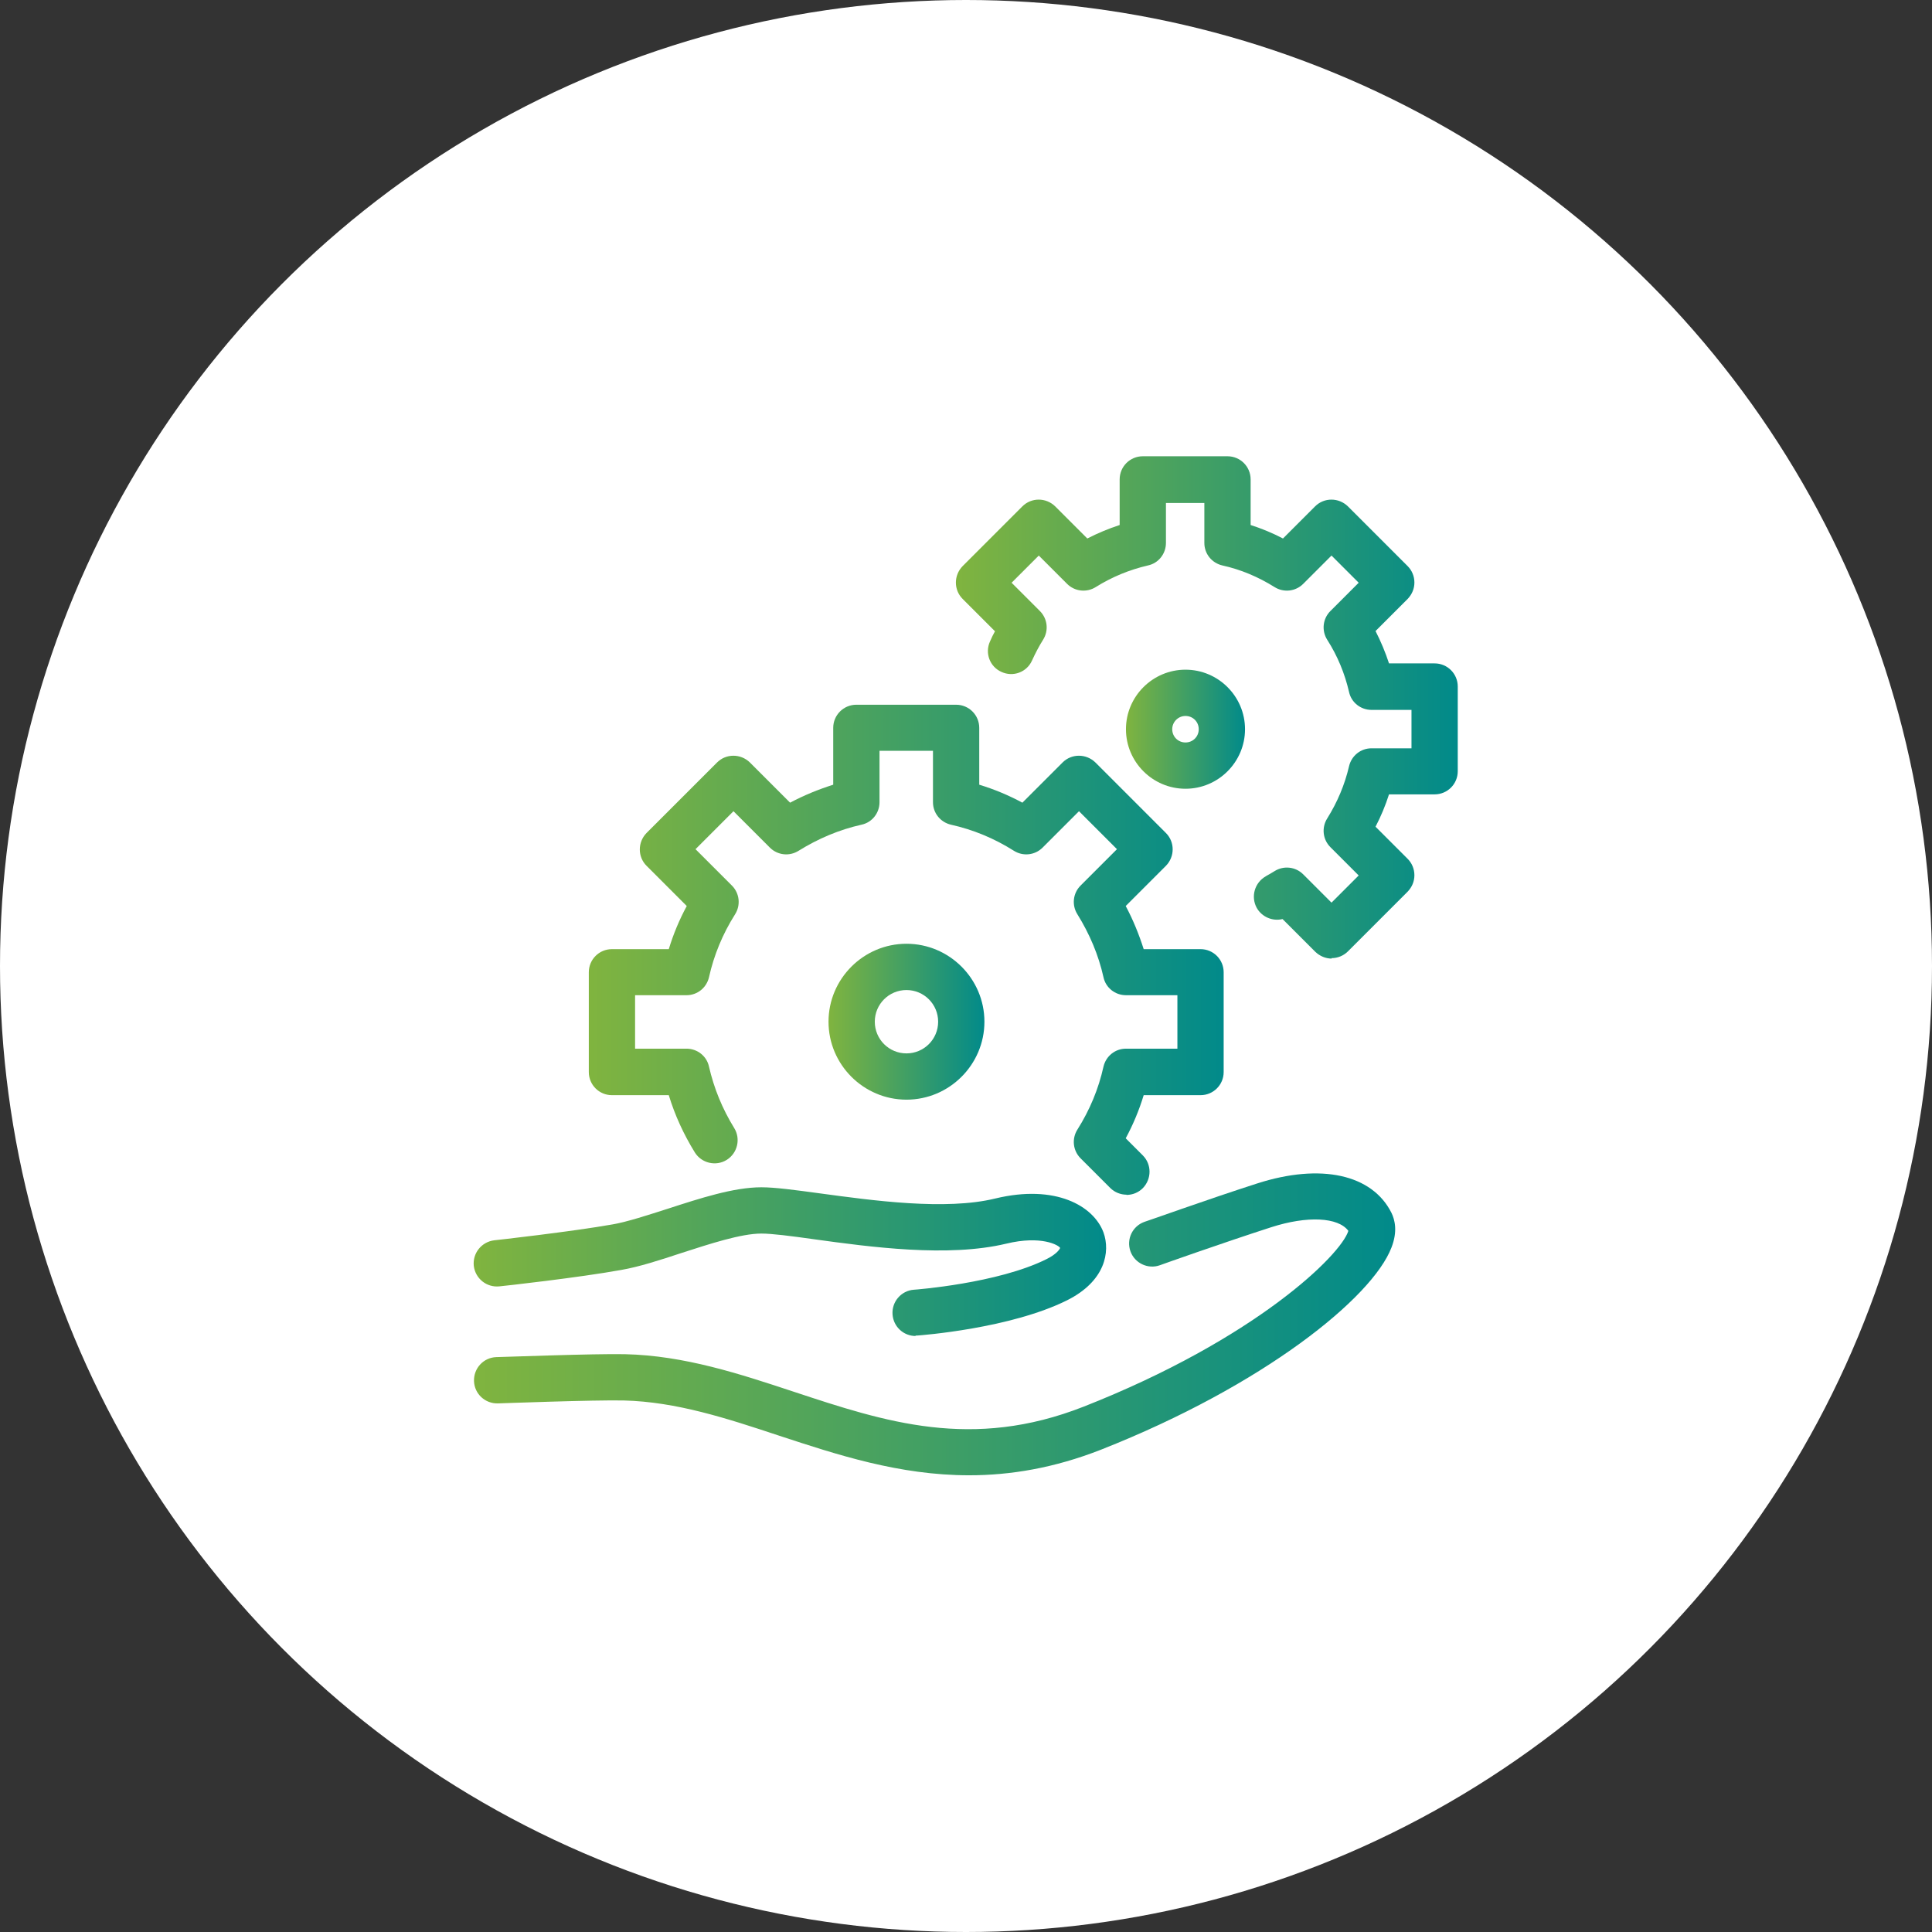
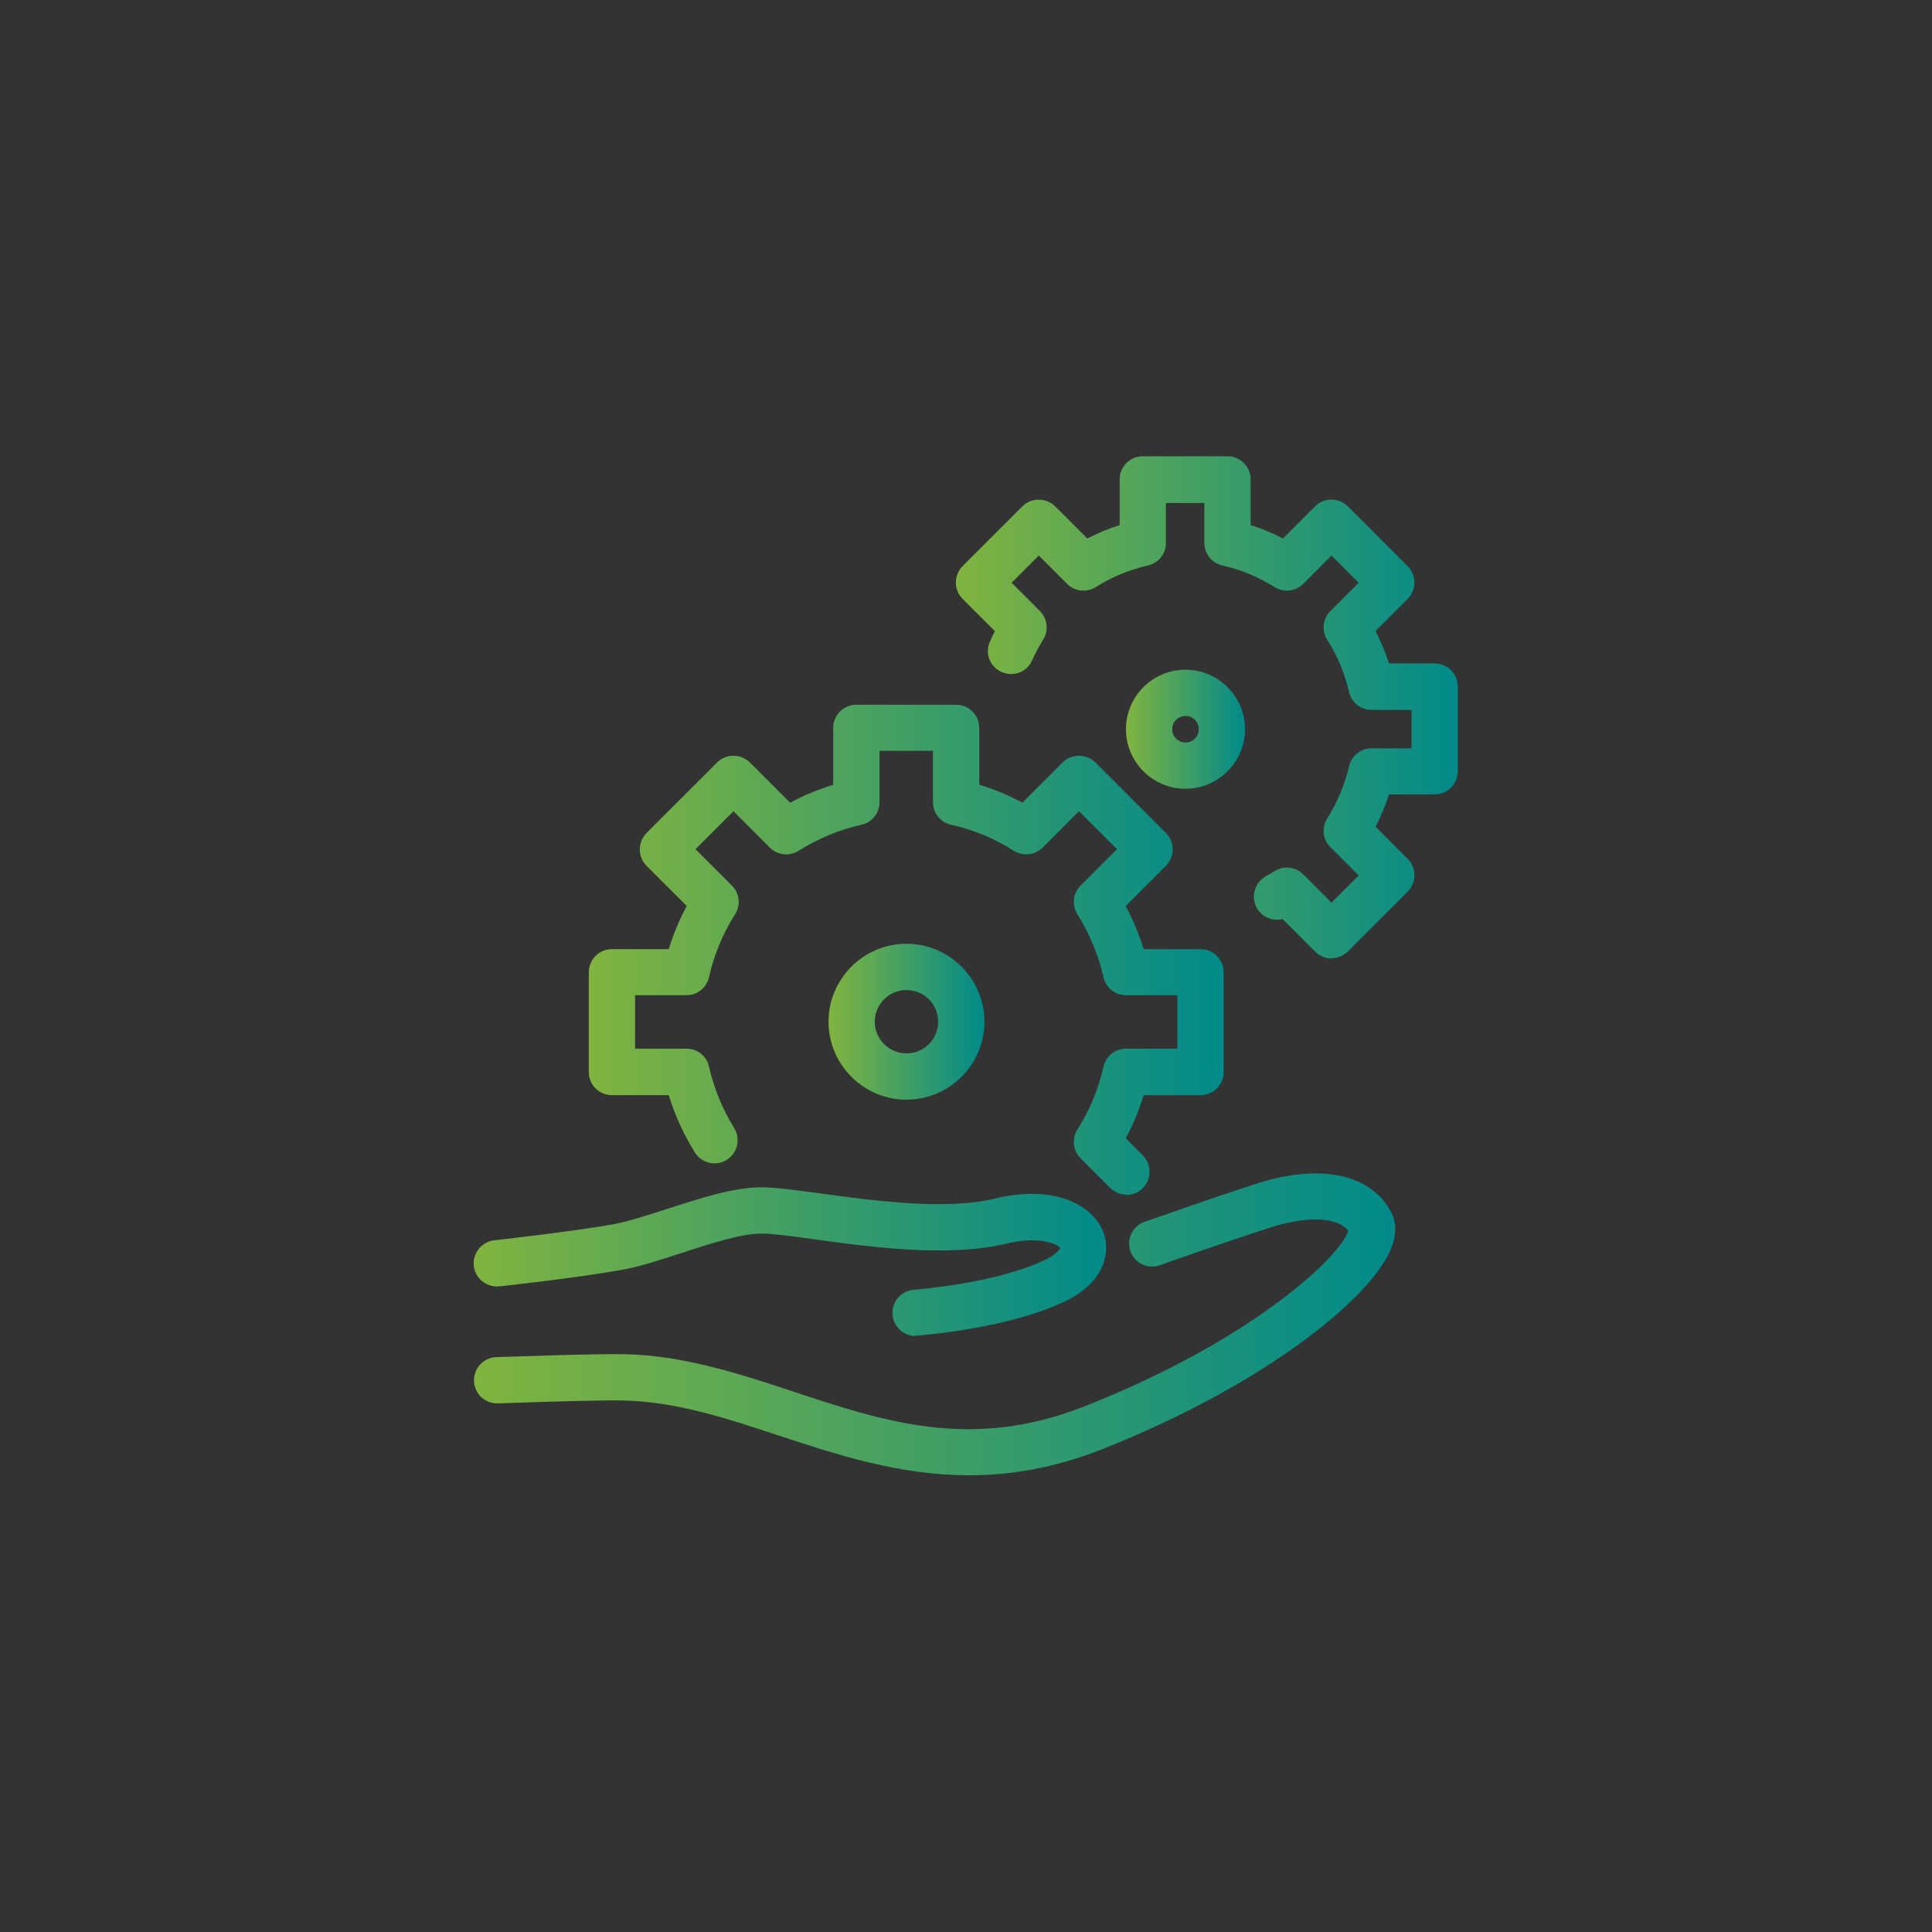
<svg xmlns="http://www.w3.org/2000/svg" xmlns:xlink="http://www.w3.org/1999/xlink" id="_レイヤー_2" data-name="レイヤー_2" viewBox="0 0 86 86">
  <rect x="0" y="0" width="86" height="86" fill="#333333" stroke="none" />
  <defs>
    <style>
      .cls-1 {
        fill: url(#_名称未設定グラデーション_6);
      }

      .cls-2 {
        fill: #fff;
      }

      .cls-3 {
        fill: url(#_名称未設定グラデーション_6-5);
      }

      .cls-4 {
        fill: url(#_名称未設定グラデーション_6-4);
      }

      .cls-5 {
        fill: url(#_名称未設定グラデーション_6-2);
      }

      .cls-6 {
        fill: url(#_名称未設定グラデーション_6-6);
      }

      .cls-7 {
        fill: url(#_名称未設定グラデーション_6-3);
      }
    </style>
    <linearGradient id="_名称未設定グラデーション_6" data-name="名称未設定グラデーション 6" x1="21.1" y1="58.95" x2="62.1" y2="58.95" gradientUnits="userSpaceOnUse">
      <stop offset="0" stop-color="#80b43f" />
      <stop offset="1" stop-color="#018a8a" />
    </linearGradient>
    <linearGradient id="_名称未設定グラデーション_6-2" data-name="名称未設定グラデーション 6" x1="21.1" y1="56.16" x2="49.25" y2="56.16" xlink:href="#_名称未設定グラデーション_6" />
    <linearGradient id="_名称未設定グラデーション_6-3" data-name="名称未設定グラデーション 6" x1="36.88" y1="45.48" x2="43.82" y2="45.48" xlink:href="#_名称未設定グラデーション_6" />
    <linearGradient id="_名称未設定グラデーション_6-4" data-name="名称未設定グラデーション 6" x1="50.12" y1="32.46" x2="55.41" y2="32.46" xlink:href="#_名称未設定グラデーション_6" />
    <linearGradient id="_名称未設定グラデーション_6-5" data-name="名称未設定グラデーション 6" x1="42.55" y1="31.5" x2="64.9" y2="31.5" xlink:href="#_名称未設定グラデーション_6" />
    <linearGradient id="_名称未設定グラデーション_6-6" data-name="名称未設定グラデーション 6" x1="26.22" y1="42.27" x2="54.47" y2="42.27" xlink:href="#_名称未設定グラデーション_6" />
  </defs>
  <g id="d">
    <g>
-       <circle class="cls-2" cx="43" cy="43" r="43" />
      <g>
        <g>
          <path class="cls-1" d="M43.14,65.67c-3.12,0-5.89-.92-8.45-1.76-2.35-.78-4.58-1.51-6.92-1.57-1.28-.03-5.56.13-5.6.13-.57.02-1.05-.42-1.07-.99-.02-.57.42-1.05.99-1.07.18,0,4.39-.16,5.73-.13,2.65.06,5.12.88,7.51,1.67,4.08,1.35,7.94,2.62,12.92.66,7.62-3,11.44-6.74,11.77-7.82-.45-.61-1.83-.68-3.44-.16-2.17.7-4.93,1.68-4.95,1.69-.53.19-1.12-.09-1.31-.62-.19-.54.09-1.12.62-1.31.03,0,2.81-1,5.02-1.71,2.83-.91,5.12-.41,5.98,1.31.15.31.28.82,0,1.54-.85,2.23-5.68,6.14-12.93,9-2.09.82-4.04,1.14-5.87,1.14Z" />
          <path class="cls-5" d="M40.76,59.47c-.54,0-.99-.41-1.03-.96-.04-.57.39-1.06.95-1.1.04,0,3.74-.28,5.9-1.36.47-.23.6-.46.61-.5-.06-.12-.83-.57-2.4-.19-2.59.62-6.05.15-8.58-.2-.99-.14-1.85-.25-2.32-.25h0c-.9,0-2.3.46-3.54.86-.97.32-1.89.62-2.7.76-1.87.34-5.28.72-5.42.73-.56.06-1.07-.34-1.14-.91-.06-.56.34-1.07.91-1.14.03,0,3.48-.39,5.28-.71.67-.12,1.52-.4,2.43-.69,1.45-.47,2.95-.96,4.18-.96h0c.61,0,1.49.12,2.6.27,2.36.32,5.6.77,7.81.23,2.69-.65,4.38.33,4.82,1.51.31.86.08,2.17-1.62,3.02-2.53,1.26-6.51,1.56-6.68,1.57-.02,0-.05,0-.07,0Z" />
        </g>
        <path class="cls-7" d="M40.35,48.95c-1.91,0-3.47-1.56-3.47-3.47s1.56-3.47,3.47-3.47,3.47,1.56,3.47,3.47-1.56,3.47-3.47,3.47ZM40.35,44.07c-.78,0-1.41.63-1.41,1.41s.63,1.41,1.41,1.41,1.41-.63,1.41-1.41-.63-1.41-1.41-1.41Z" />
        <g>
-           <path class="cls-4" d="M52.77,35.11c-1.46,0-2.65-1.19-2.65-2.65s1.19-2.65,2.65-2.65,2.65,1.19,2.65,2.65-1.19,2.65-2.65,2.65ZM52.77,31.87c-.32,0-.59.26-.59.59s.26.59.59.59.59-.26.59-.59-.26-.59-.59-.59Z" />
+           <path class="cls-4" d="M52.77,35.11c-1.46,0-2.65-1.19-2.65-2.65s1.19-2.65,2.65-2.65,2.65,1.19,2.65,2.65-1.19,2.65-2.65,2.65ZM52.77,31.87c-.32,0-.59.26-.59.59s.26.59.59.59.59-.26.59-.59-.26-.59-.59-.59" />
          <path class="cls-3" d="M59.28,42.67c-.27,0-.53-.11-.73-.3l-1.46-1.46c-.44.11-.92-.09-1.15-.5-.27-.5-.09-1.12.4-1.4l.03-.02c.12-.07.24-.13.36-.21.41-.26.94-.2,1.28.14l1.26,1.26,1.21-1.21-1.26-1.26c-.34-.34-.4-.87-.14-1.28.45-.72.78-1.5.97-2.32.11-.47.52-.8,1-.8h1.78v-1.71h-1.78c-.48,0-.9-.33-1-.8-.19-.82-.51-1.6-.97-2.32-.26-.41-.2-.94.14-1.28l1.26-1.26-1.21-1.21-1.26,1.26c-.34.34-.87.4-1.28.14-.72-.45-1.5-.78-2.32-.96-.47-.11-.8-.52-.8-1v-1.78h-1.71v1.78c0,.48-.33.9-.8,1-.82.19-1.6.51-2.32.96-.41.26-.94.2-1.28-.14l-1.26-1.26-1.21,1.21,1.26,1.26c.34.34.4.87.14,1.28-.17.27-.33.57-.49.92-.23.52-.84.75-1.36.51-.52-.23-.75-.84-.51-1.36.07-.16.14-.31.22-.45l-1.44-1.44c-.4-.4-.4-1.05,0-1.46l2.66-2.66c.4-.4,1.05-.4,1.46,0l1.43,1.43c.47-.24.95-.44,1.44-.6v-2.03c0-.57.46-1.03,1.03-1.03h3.77c.57,0,1.03.46,1.03,1.03v2.03c.5.16.98.36,1.44.6l1.43-1.43c.4-.4,1.05-.4,1.46,0l2.66,2.66c.19.19.3.45.3.73s-.11.53-.3.73l-1.43,1.43c.24.47.44.95.6,1.44h2.03c.57,0,1.03.46,1.03,1.03v3.77c0,.57-.46,1.03-1.03,1.03h-2.03c-.16.5-.36.98-.6,1.44l1.43,1.43c.19.19.3.45.3.73s-.11.53-.3.73l-2.66,2.66c-.19.19-.45.3-.73.3Z" />
        </g>
        <path class="cls-6" d="M50.15,53.18c-.26,0-.53-.1-.73-.3l-1.32-1.32c-.34-.34-.4-.87-.14-1.28.55-.87.94-1.81,1.16-2.8.11-.47.52-.8,1-.8h2.29v-2.38h-2.29c-.48,0-.9-.33-1-.8-.22-.99-.62-1.93-1.16-2.8-.26-.41-.2-.94.14-1.28l1.62-1.62-1.69-1.69-1.62,1.62c-.34.34-.87.4-1.28.14-.87-.55-1.81-.94-2.8-1.16-.47-.11-.8-.52-.8-1v-2.29h-2.38v2.29c0,.48-.33.9-.8,1-.99.22-1.93.62-2.8,1.16-.41.26-.94.2-1.28-.14l-1.62-1.62-1.69,1.69,1.62,1.62c.34.34.4.87.14,1.28-.55.87-.94,1.81-1.16,2.8-.11.47-.52.8-1,.8h-2.29v2.38h2.29c.48,0,.9.33,1,.8.22.96.59,1.87,1.12,2.73.3.48.15,1.12-.33,1.42-.48.3-1.12.15-1.42-.33-.5-.81-.89-1.66-1.16-2.55h-2.53c-.57,0-1.03-.46-1.03-1.03v-4.44c0-.57.46-1.03,1.03-1.03h2.53c.2-.66.47-1.31.8-1.92l-1.79-1.79c-.4-.4-.4-1.05,0-1.46l3.14-3.14c.4-.4,1.05-.4,1.46,0l1.79,1.79c.62-.33,1.26-.59,1.92-.8v-2.53c0-.57.46-1.03,1.03-1.03h4.44c.57,0,1.03.46,1.03,1.03v2.53c.66.2,1.31.47,1.92.8l1.79-1.79c.4-.4,1.05-.4,1.46,0l3.14,3.14c.4.4.4,1.05,0,1.46l-1.79,1.79c.33.62.59,1.26.8,1.92h2.53c.57,0,1.03.46,1.03,1.03v4.44c0,.57-.46,1.03-1.03,1.03h-2.53c-.2.66-.47,1.31-.8,1.92l.76.76c.4.4.4,1.05,0,1.46-.2.2-.46.3-.73.3Z" />
      </g>
    </g>
  </g>
</svg>